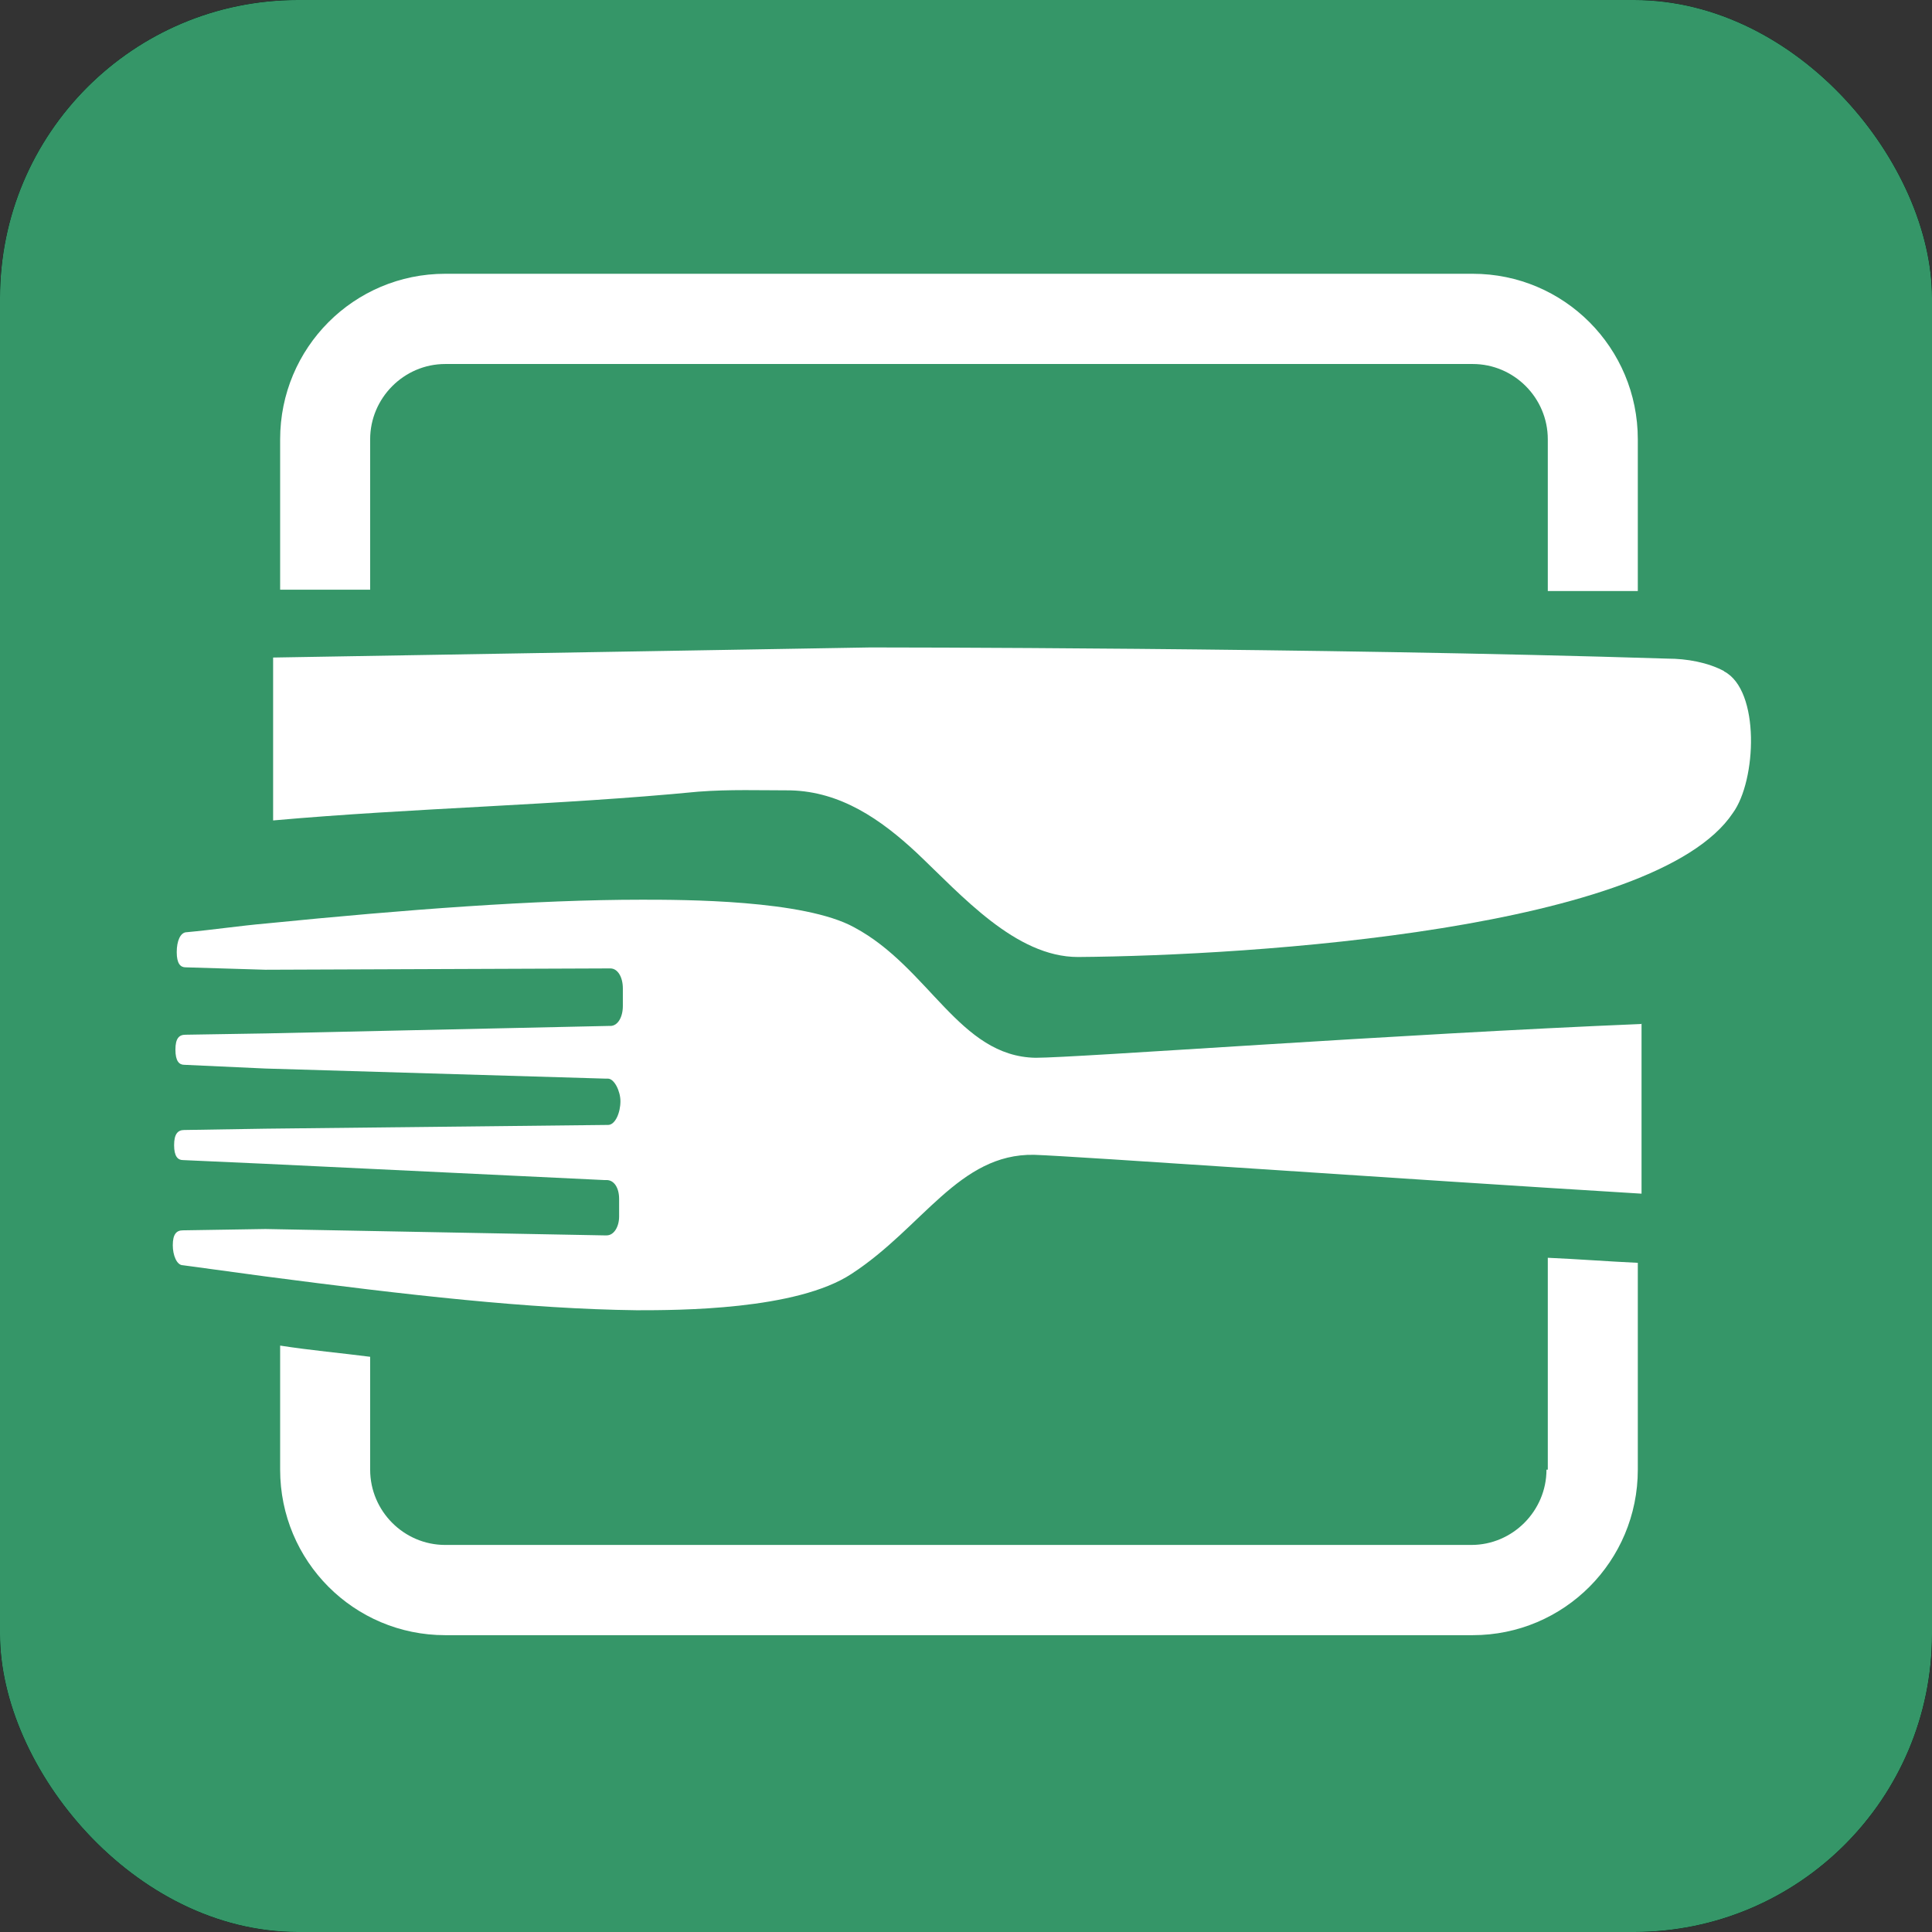
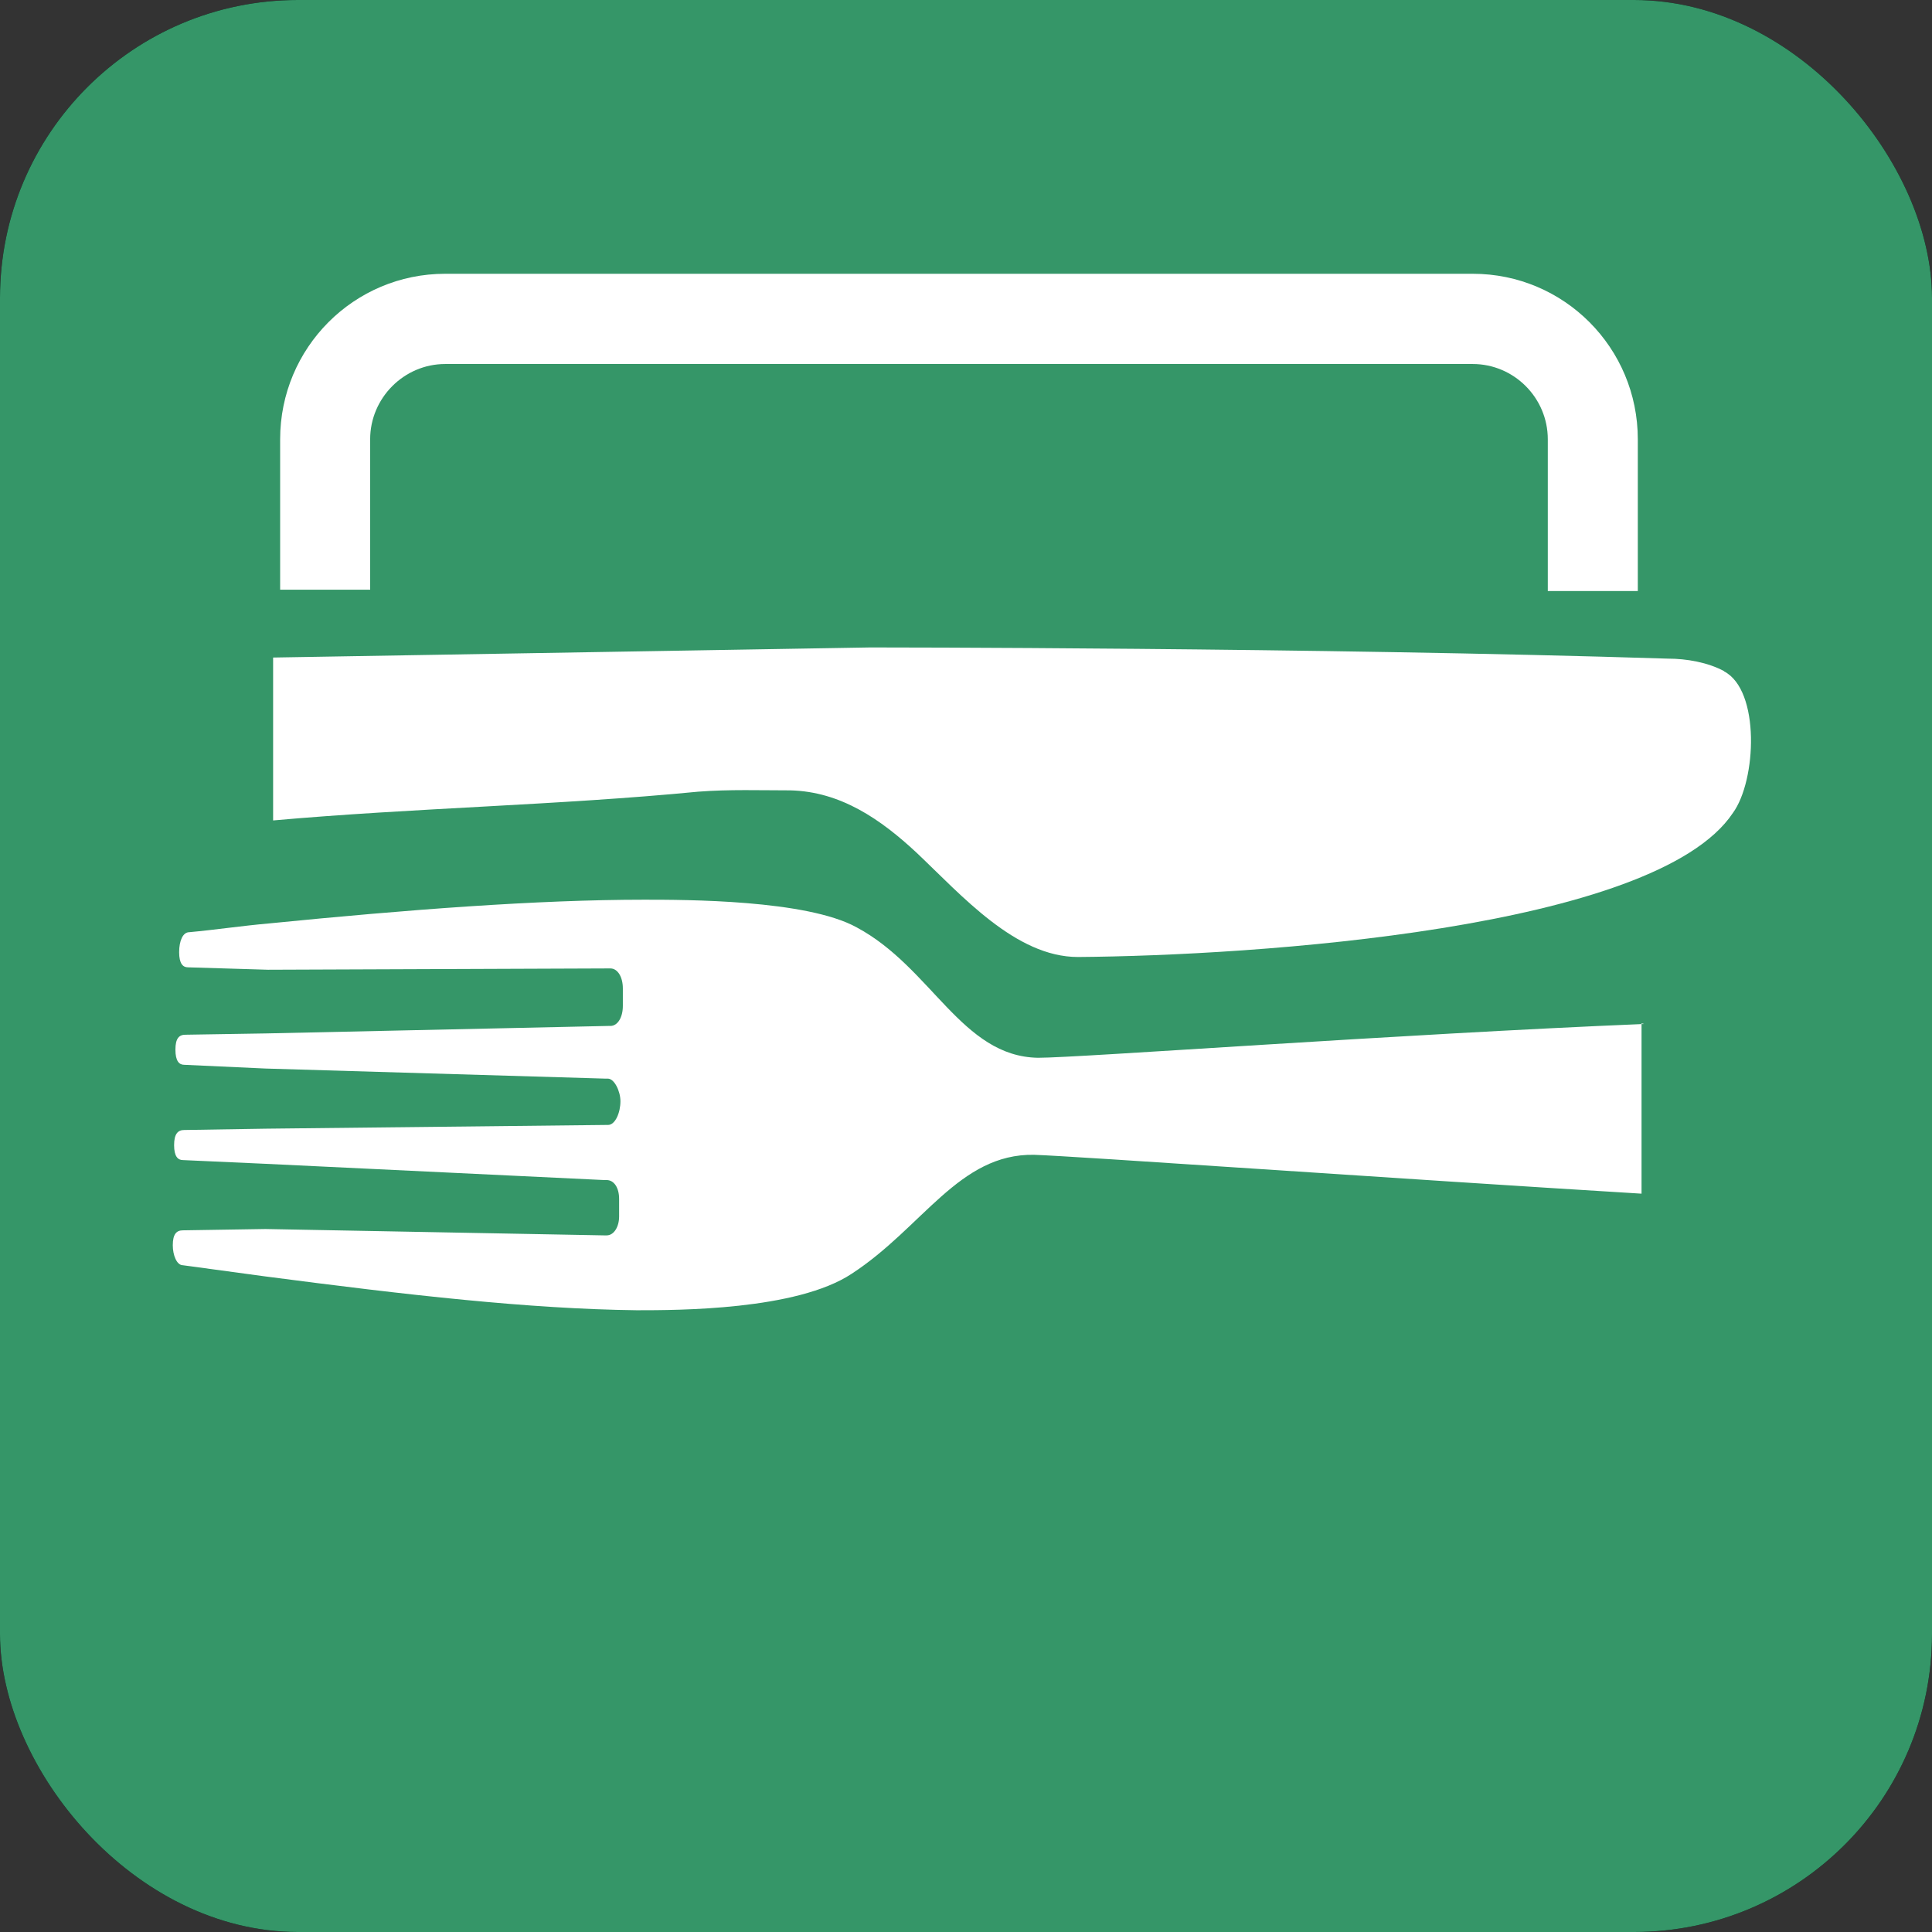
<svg xmlns="http://www.w3.org/2000/svg" viewBox="0 0 88 88">
  <rect x="0" y="0" width="88" height="88" fill="#333333" stroke="none" />
  <g>
    <rect width="88" height="88" rx="13.57" ry="13.57" />
-     <rect width="88" height="88" rx="13.57" ry="13.57" />
    <rect width="88" height="88" rx="13.57" ry="13.57" fill="#359668" />
-     <path d="m74.77,46.61v7.76c-11.16-.68-25.79-1.71-27.67-1.77-3.42-.06-5.07,3.31-8.31,5.42-2.51,1.66-7.91,1.66-9.79,1.66-4.9-.06-10.42-.69-16.91-1.54-1.25-.17-2.51-.34-3.76-.51-.28,0-.46-.46-.46-.91,0-.51.17-.68.46-.68l3.76-.06,15.43.29h.11c.34,0,.57-.4.57-.86v-.8c0-.51-.23-.86-.57-.86h-.11l-15.43-.74-3.76-.17c-.23,0-.4-.17-.4-.68s.17-.69.46-.69l3.7-.06,15.49-.17h.11c.34,0,.57-.57.57-1.08,0-.46-.28-1.03-.57-1.03h-.11l-15.49-.46-3.7-.17c-.23,0-.4-.17-.4-.69s.17-.68.46-.68l3.7-.06,15.54-.34h.11c.34,0,.57-.4.57-.91v-.8c0-.51-.23-.91-.57-.91h-.11l-15.6.06-3.64-.11c-.23,0-.4-.17-.4-.69s.17-.91.46-.91c1.2-.11,2.39-.29,3.64-.4,6.32-.63,12.24-1.08,17.08-1.08,1.88,0,7.4,0,9.68,1.26,3.42,1.83,4.78,5.88,8.26,5.94,1.88,0,16.45-1.08,27.61-1.54Z" fill="#FFFFFF" />
-     <path d="m70.44,66.94c0,1.88-1.54,3.43-3.42,3.43H20.28c-1.88,0-3.42-1.54-3.42-3.43v-5.14c-1.31-.17-2.68-.29-4.1-.51v5.65c0,4.17,3.36,7.54,7.52,7.54h46.8c4.16,0,7.52-3.37,7.52-7.54v-9.42c-1.31-.06-2.73-.17-4.1-.23v9.65h-.06Z" fill="#FFFFFF" />
+     <path d="m74.77,46.61v7.76c-11.16-.68-25.79-1.71-27.67-1.77-3.42-.06-5.07,3.31-8.31,5.42-2.51,1.66-7.91,1.66-9.79,1.66-4.9-.06-10.42-.69-16.91-1.54-1.25-.17-2.51-.34-3.76-.51-.28,0-.46-.46-.46-.91,0-.51.17-.68.46-.68l3.76-.06,15.43.29h.11c.34,0,.57-.4.57-.86v-.8c0-.51-.23-.86-.57-.86h-.11l-15.43-.74-3.76-.17c-.23,0-.4-.17-.4-.68s.17-.69.46-.69l3.7-.06,15.49-.17h.11c.34,0,.57-.57.57-1.08,0-.46-.28-1.03-.57-1.03h-.11l-15.49-.46-3.7-.17c-.23,0-.4-.17-.4-.69s.17-.68.46-.68l3.7-.06,15.54-.34h.11c.34,0,.57-.4.57-.91v-.8c0-.51-.23-.91-.57-.91l-15.6.06-3.64-.11c-.23,0-.4-.17-.4-.69s.17-.91.46-.91c1.2-.11,2.39-.29,3.64-.4,6.32-.63,12.24-1.08,17.08-1.08,1.88,0,7.4,0,9.68,1.26,3.42,1.83,4.78,5.88,8.26,5.94,1.88,0,16.45-1.08,27.61-1.54Z" fill="#FFFFFF" />
    <path d="m16.86,26.86v-6.85c0-1.88,1.54-3.43,3.42-3.43h46.8c1.88,0,3.42,1.54,3.42,3.43v6.91h4.1v-6.91c0-4.17-3.36-7.54-7.52-7.54H20.28c-4.16,0-7.52,3.37-7.52,7.54v6.85h4.1Z" fill="#FFFFFF" />
    <path d="m78.53,30.57c-.74-.4-1.71-.57-2.56-.57-16.11-.51-36.32-.51-36.32-.51l-27.21.46v7.42c6.38-.57,12.98-.69,19.36-1.31,1.42-.11,2.85-.06,4.21-.06,2.28.06,4.1,1.31,5.75,2.85,2.05,1.94,4.5,4.74,7.34,4.74,7.97-.06,26.3-1.26,29.83-6.56,1.08-1.48,1.25-5.59-.4-6.45Z" fill="#FFFFFF" />
  </g>
</svg>